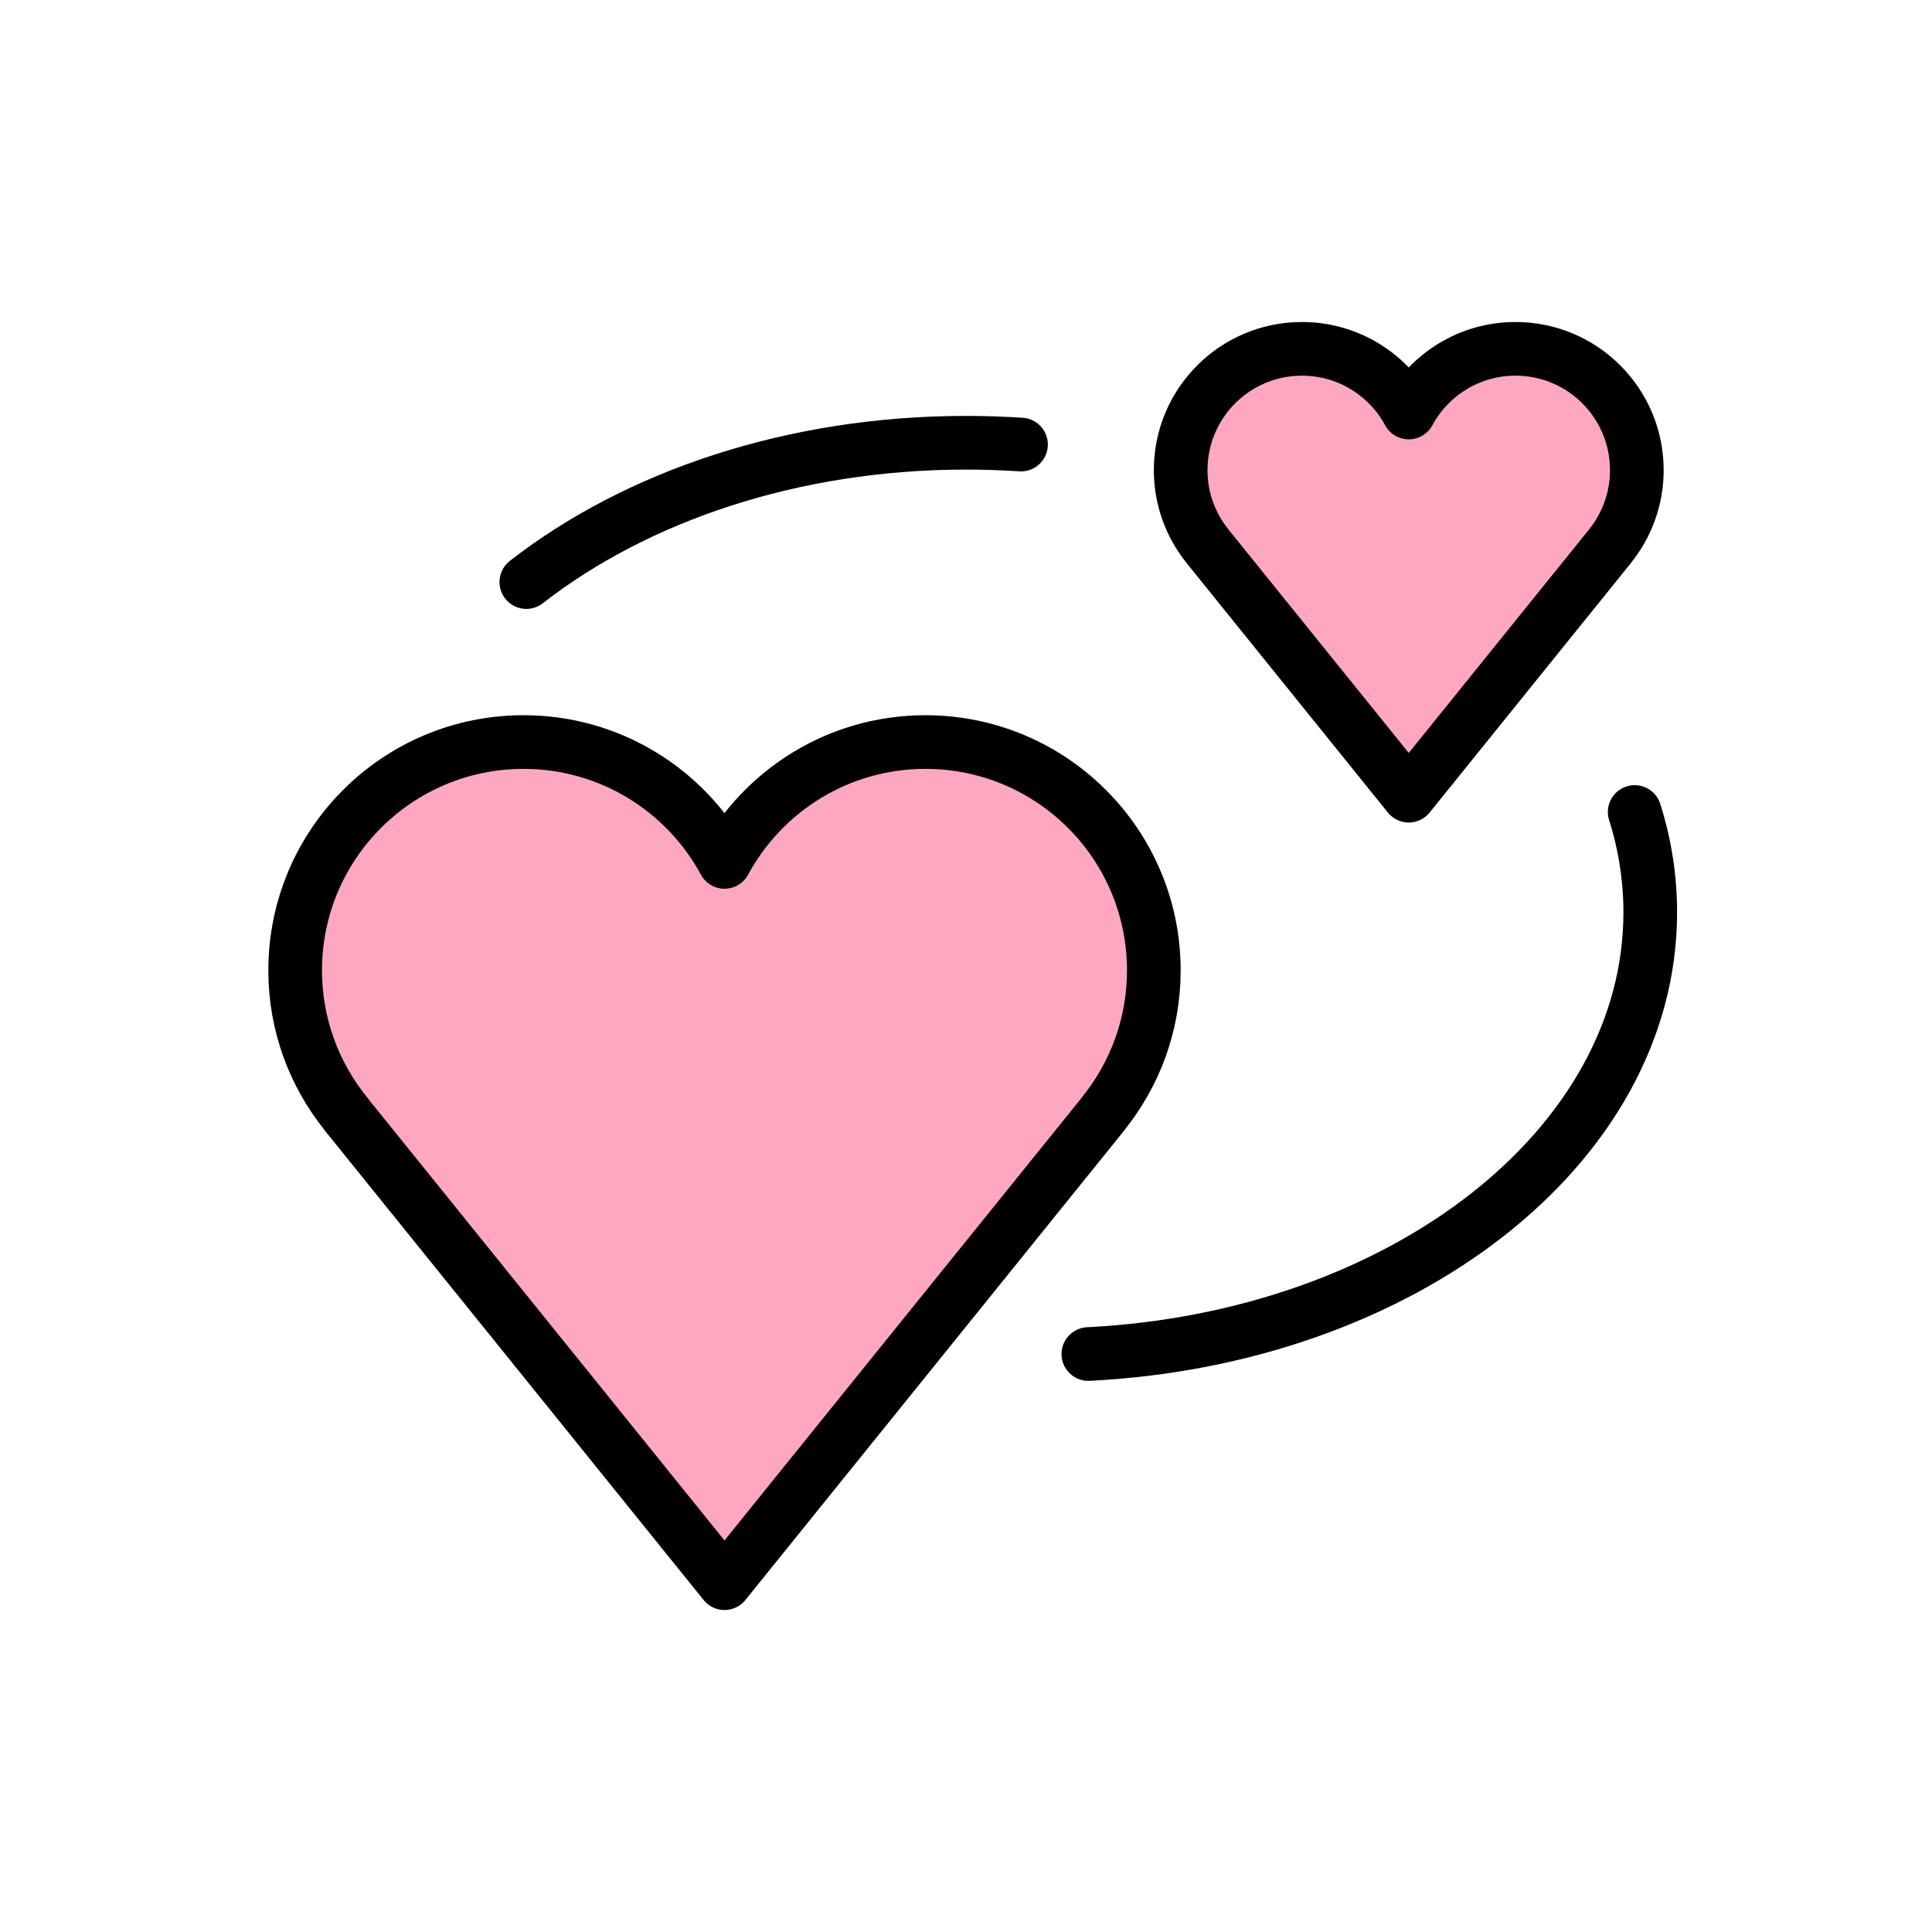
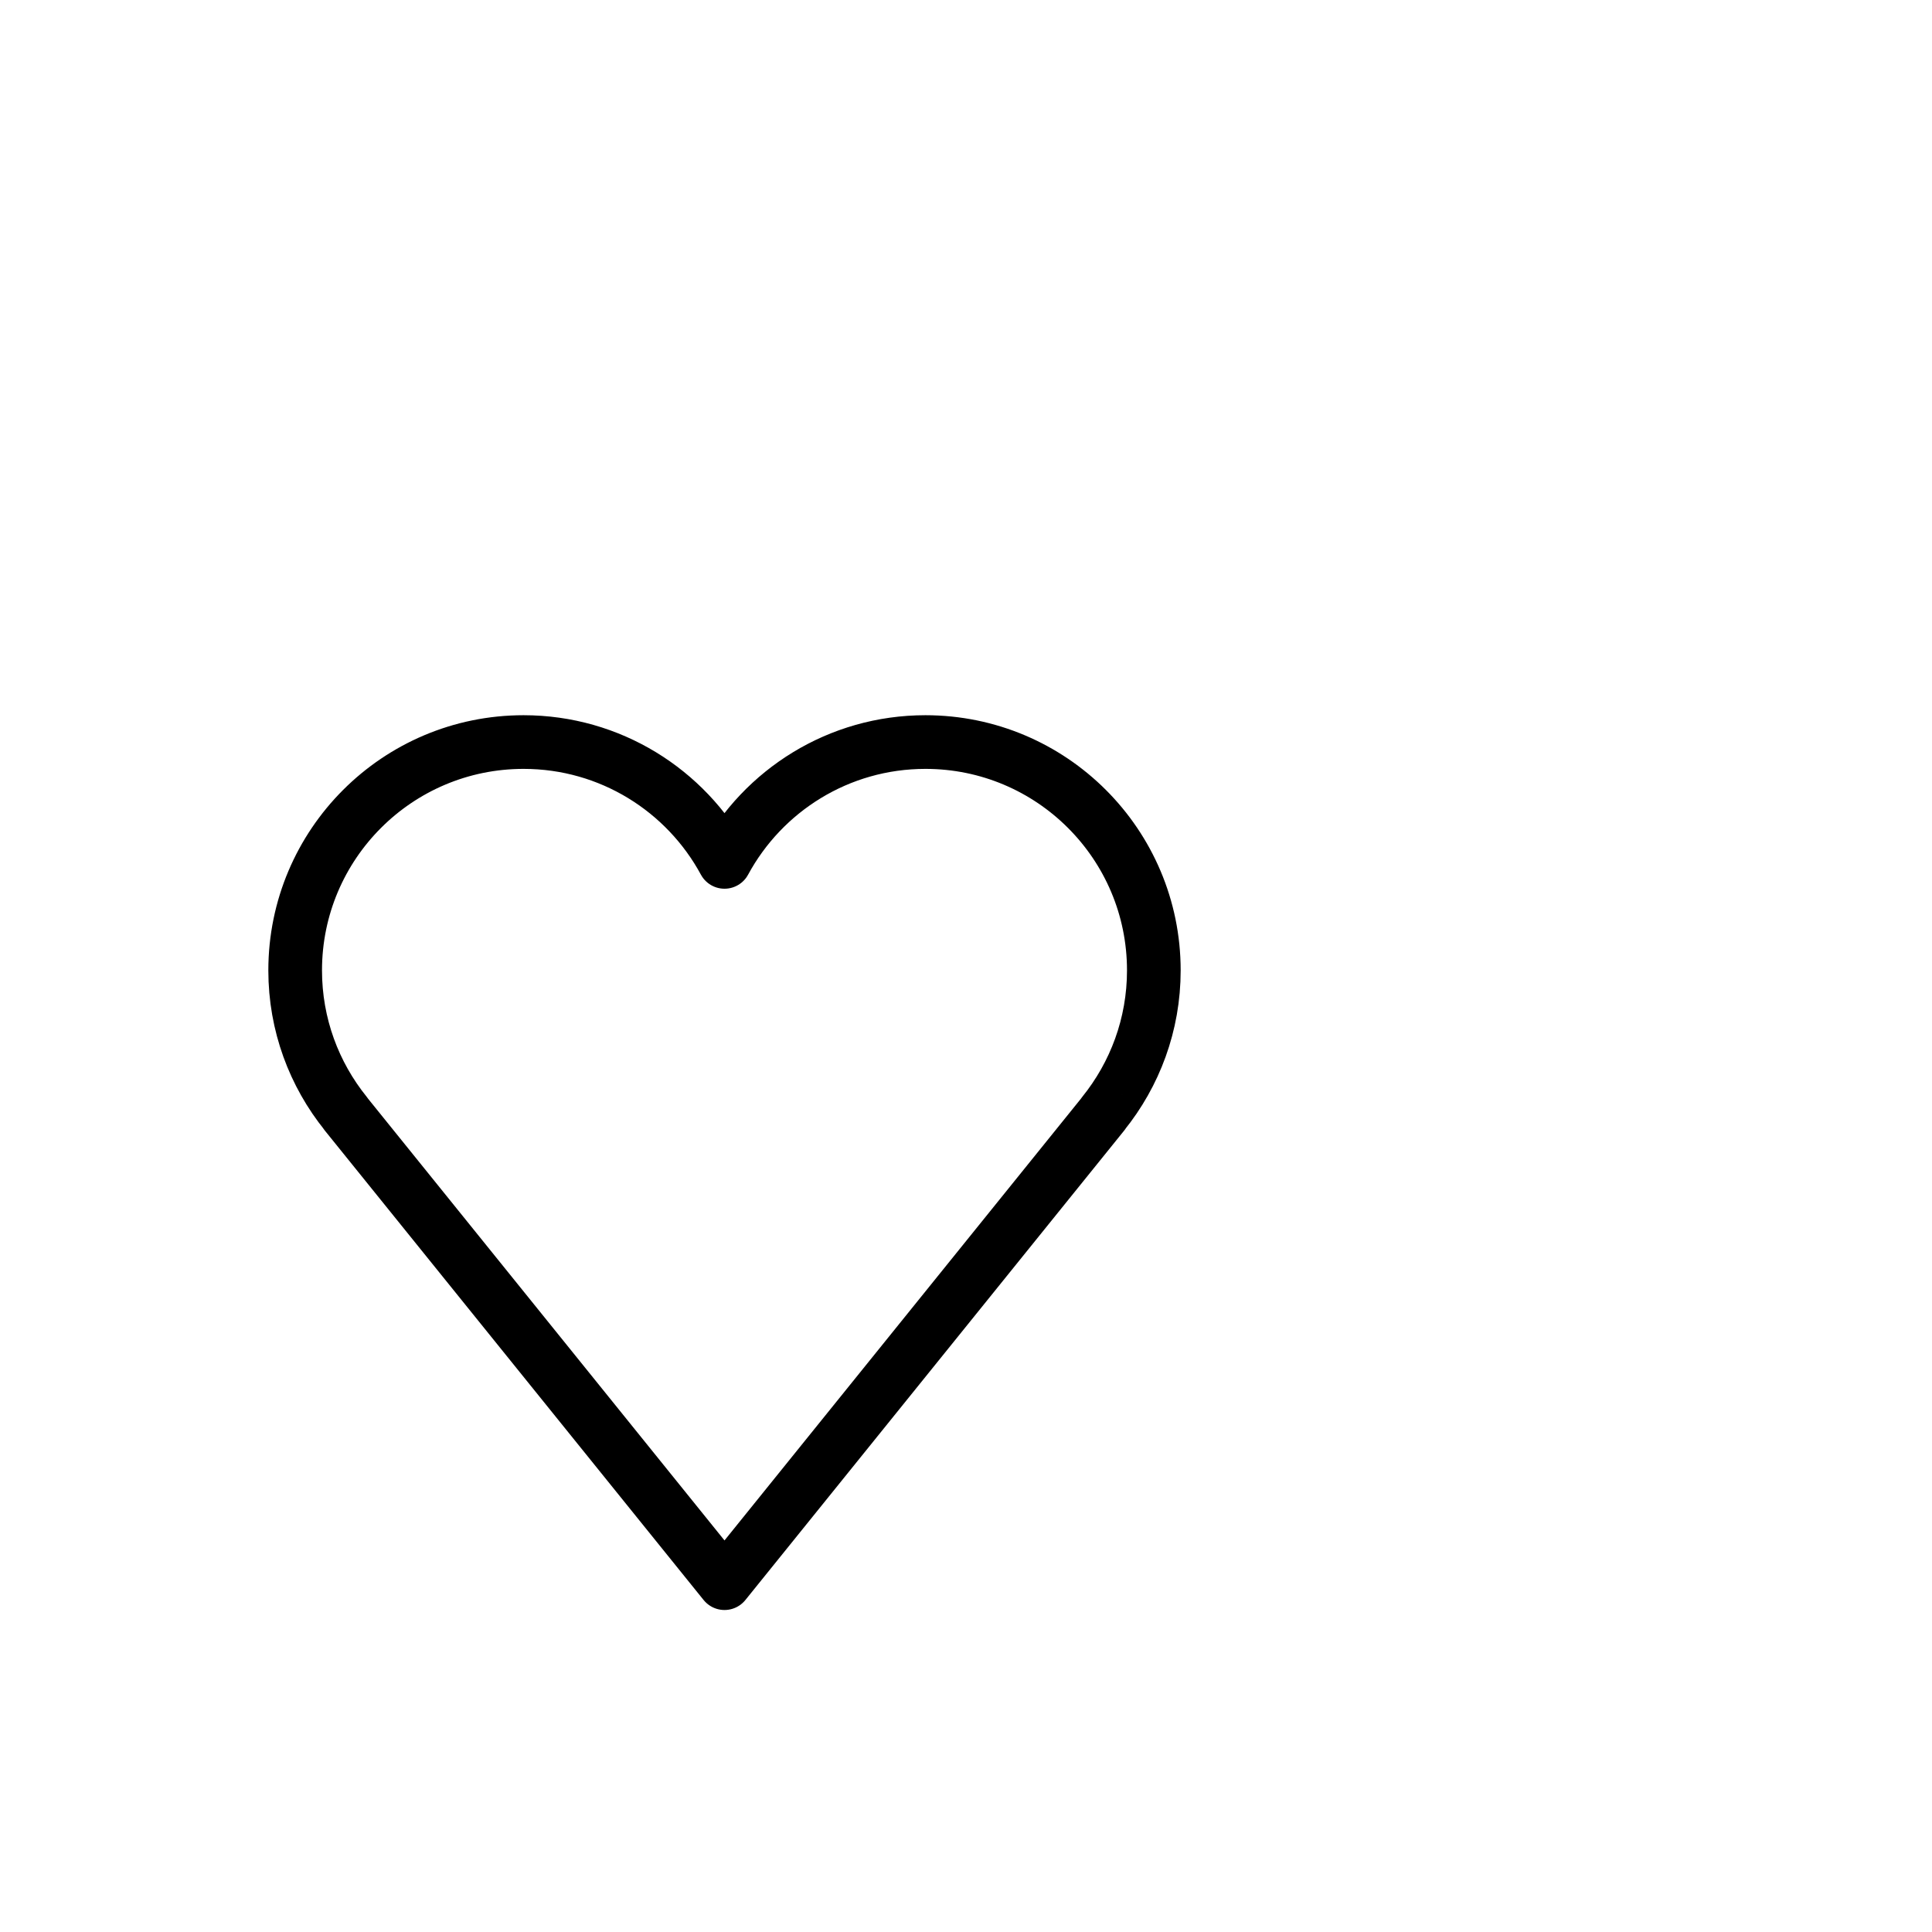
<svg xmlns="http://www.w3.org/2000/svg" width="72" height="72" viewBox="0 0 72 72" fill="none">
-   <path d="M43 36.164C43 31.464 39.19 27.654 34.489 27.654C31.253 27.654 28.439 29.46 27 32.12C25.561 29.46 22.747 27.654 19.511 27.654C14.81 27.654 11 31.464 11 36.164C11 38.187 11.708 40.041 12.886 41.501L12.883 41.504L27 59L41.117 41.504L41.114 41.501C42.292 40.041 43 38.186 43 36.164Z" fill="#FFA7C0" />
-   <path d="M61 17.521C61 15.024 58.976 13 56.479 13C54.759 13 53.265 13.96 52.5 15.373C51.735 13.96 50.241 13 48.521 13C46.024 13 44 15.024 44 17.521C44 18.596 44.376 19.581 45.002 20.357L45.001 20.358L52.5 29.653L59.999 20.358L59.998 20.357C60.624 19.581 61 18.596 61 17.521Z" fill="#FFA7C0" />
-   <path d="M19.615 21.692C23.719 18.496 29.542 16.5 36.001 16.5C36.691 16.5 37.375 16.523 38.05 16.567" stroke="black" stroke-width="2" stroke-miterlimit="10" stroke-linecap="round" />
-   <path d="M60.92 30.261C61.3 31.462 61.5 32.714 61.5 34C61.5 42.728 52.259 49.873 40.56 50.461" stroke="black" stroke-width="2" stroke-miterlimit="10" stroke-linecap="round" />
  <path d="M43 36.164C43 31.464 39.19 27.654 34.489 27.654C31.253 27.654 28.439 29.46 27 32.12C25.561 29.46 22.747 27.654 19.511 27.654C14.81 27.654 11 31.464 11 36.164C11 38.187 11.708 40.041 12.886 41.501L12.883 41.504L27 59L41.117 41.504L41.114 41.501C42.292 40.041 43 38.186 43 36.164Z" stroke="black" stroke-width="2" stroke-miterlimit="10" stroke-linejoin="round" />
-   <path d="M61 17.521C61 15.024 58.976 13 56.479 13C54.759 13 53.265 13.96 52.5 15.373C51.735 13.96 50.241 13 48.521 13C46.024 13 44 15.024 44 17.521C44 18.596 44.376 19.581 45.002 20.357L45.001 20.358L52.5 29.653L59.999 20.358L59.998 20.357C60.624 19.581 61 18.596 61 17.521Z" stroke="black" stroke-width="2" stroke-miterlimit="10" stroke-linejoin="round" />
</svg>